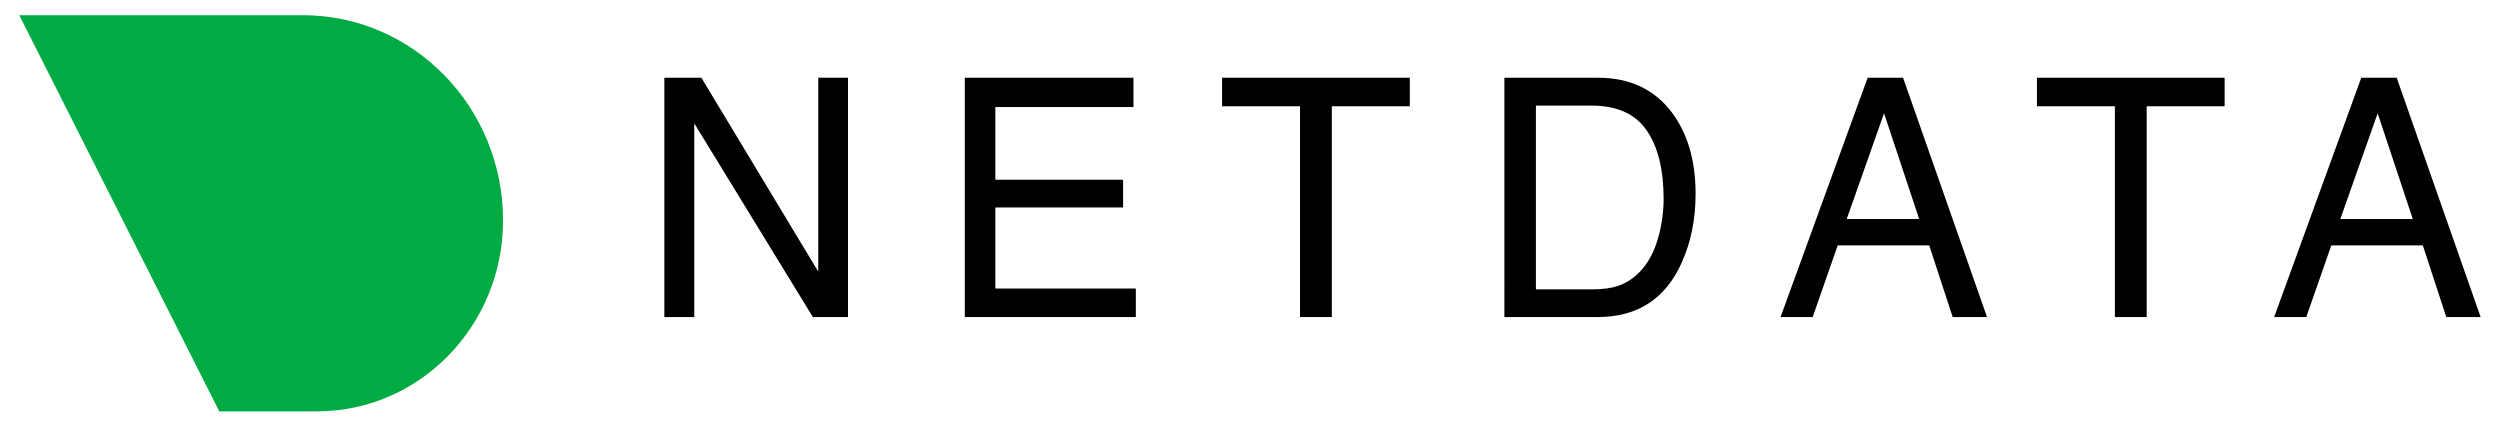
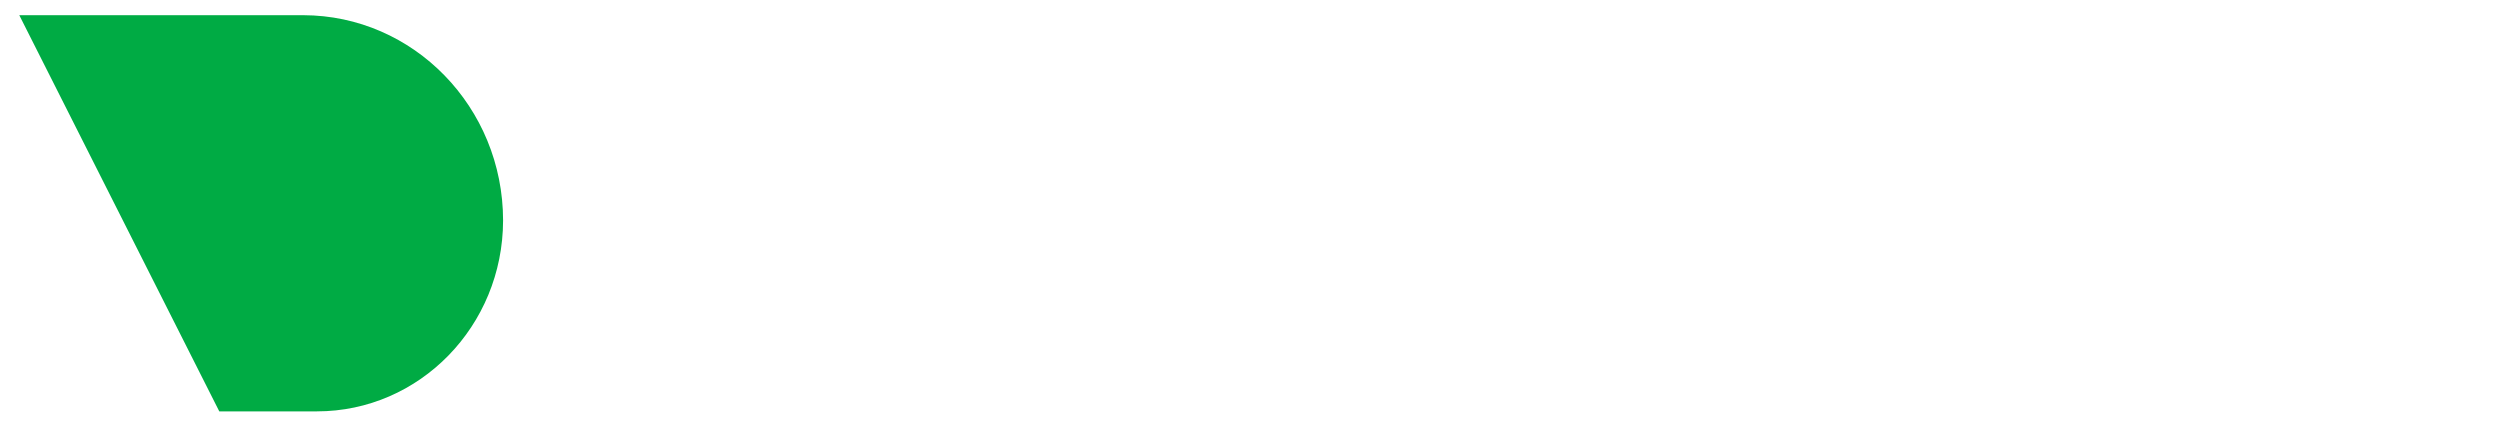
<svg xmlns="http://www.w3.org/2000/svg" id="a" viewBox="0 0 878.83 151.31">
  <defs>
    <style>.b{fill:#000;}.b,.c{fill-rule:evenodd;}.c{fill:#00ab44;}</style>
  </defs>
-   <path class="b" d="M842.52,27.33h-12.46l-30.62,84.13h11.29l8.8-25.2h32.17l8.25,25.2h12.07l-29.51-84.13Zm-6.7,12.49l12.35,37.17h-25.47l13.12-37.17Zm-53.79-12.49v10.02h-27.4V111.46h-11.18V37.35h-27.4v-10.02h65.99Zm-113.03,0h-12.46l-30.62,84.13h11.29l8.8-25.2h32.17l8.25,25.2h12.07l-29.51-84.13Zm-6.7,12.49l12.35,37.17h-25.47l13.12-37.17Zm-133.46-12.49h32.94c11.18,0,19.86,4.1,26.02,12.31,5.5,7.41,8.25,16.89,8.25,28.46,0,8.93-1.62,17.01-4.87,24.22-5.72,12.75-15.56,19.13-29.51,19.13h-32.83V27.33Zm30.73,74.39c3.73,0,6.79-.4,9.19-1.2,4.28-1.49,7.79-4.35,10.52-8.59,2.18-3.4,3.75-7.75,4.71-13.06,.55-3.17,.83-6.11,.83-8.82,0-10.42-2-18.52-6.01-24.28-4-5.77-10.45-8.65-19.35-8.65h-19.54V101.72h19.65Zm-63.98-64.37v-10.02h-65.99v10.02h27.4V111.46h11.18V37.35h27.4Zm-156.43-10.02h59.29v10.31h-48.55v25.54h44.9v9.74h-44.9v28.52h49.38v10.02h-60.12V27.33Zm-105.61,0h13.01l41.08,68.15V27.33h10.46V111.46h-12.35l-41.69-68.09V111.46h-10.52V27.33Z" />
  <path class="c" d="M111.4,144.62h-34.31L6.78,5.34H106.58c38.81,.07,70.25,32.35,70.27,72.16-.06,37.1-29.34,67.11-65.46,67.11Z" />
</svg>